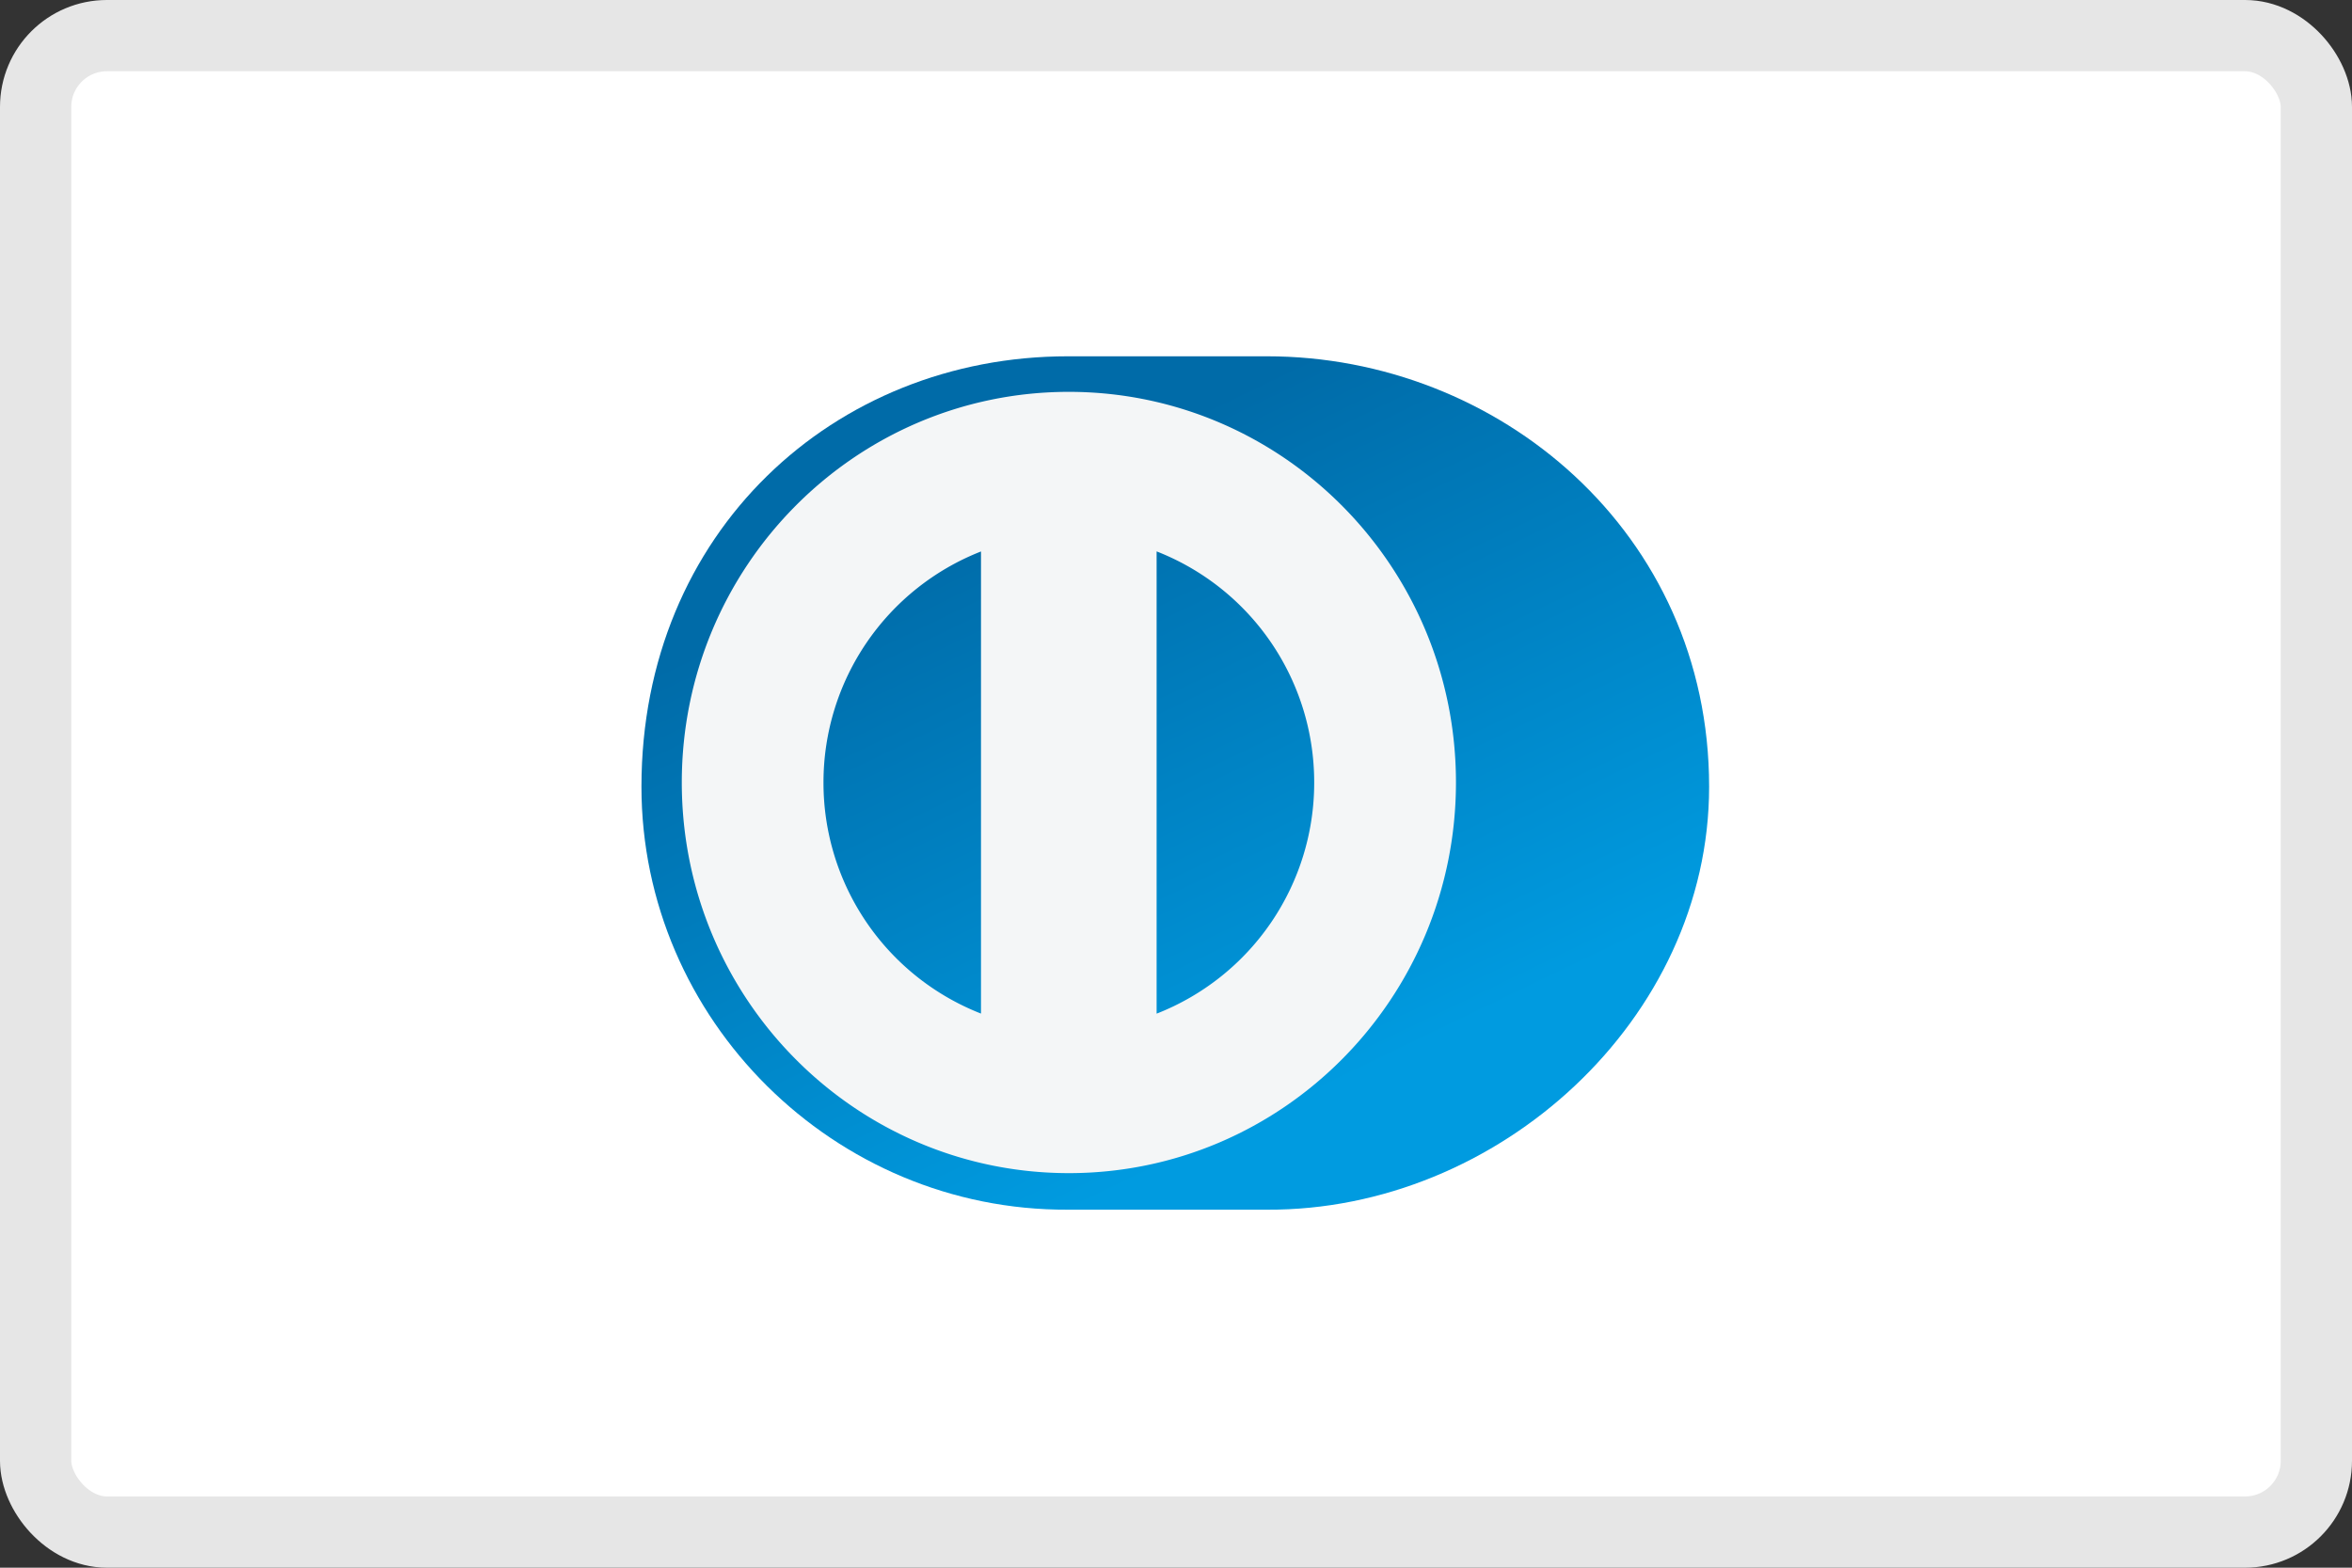
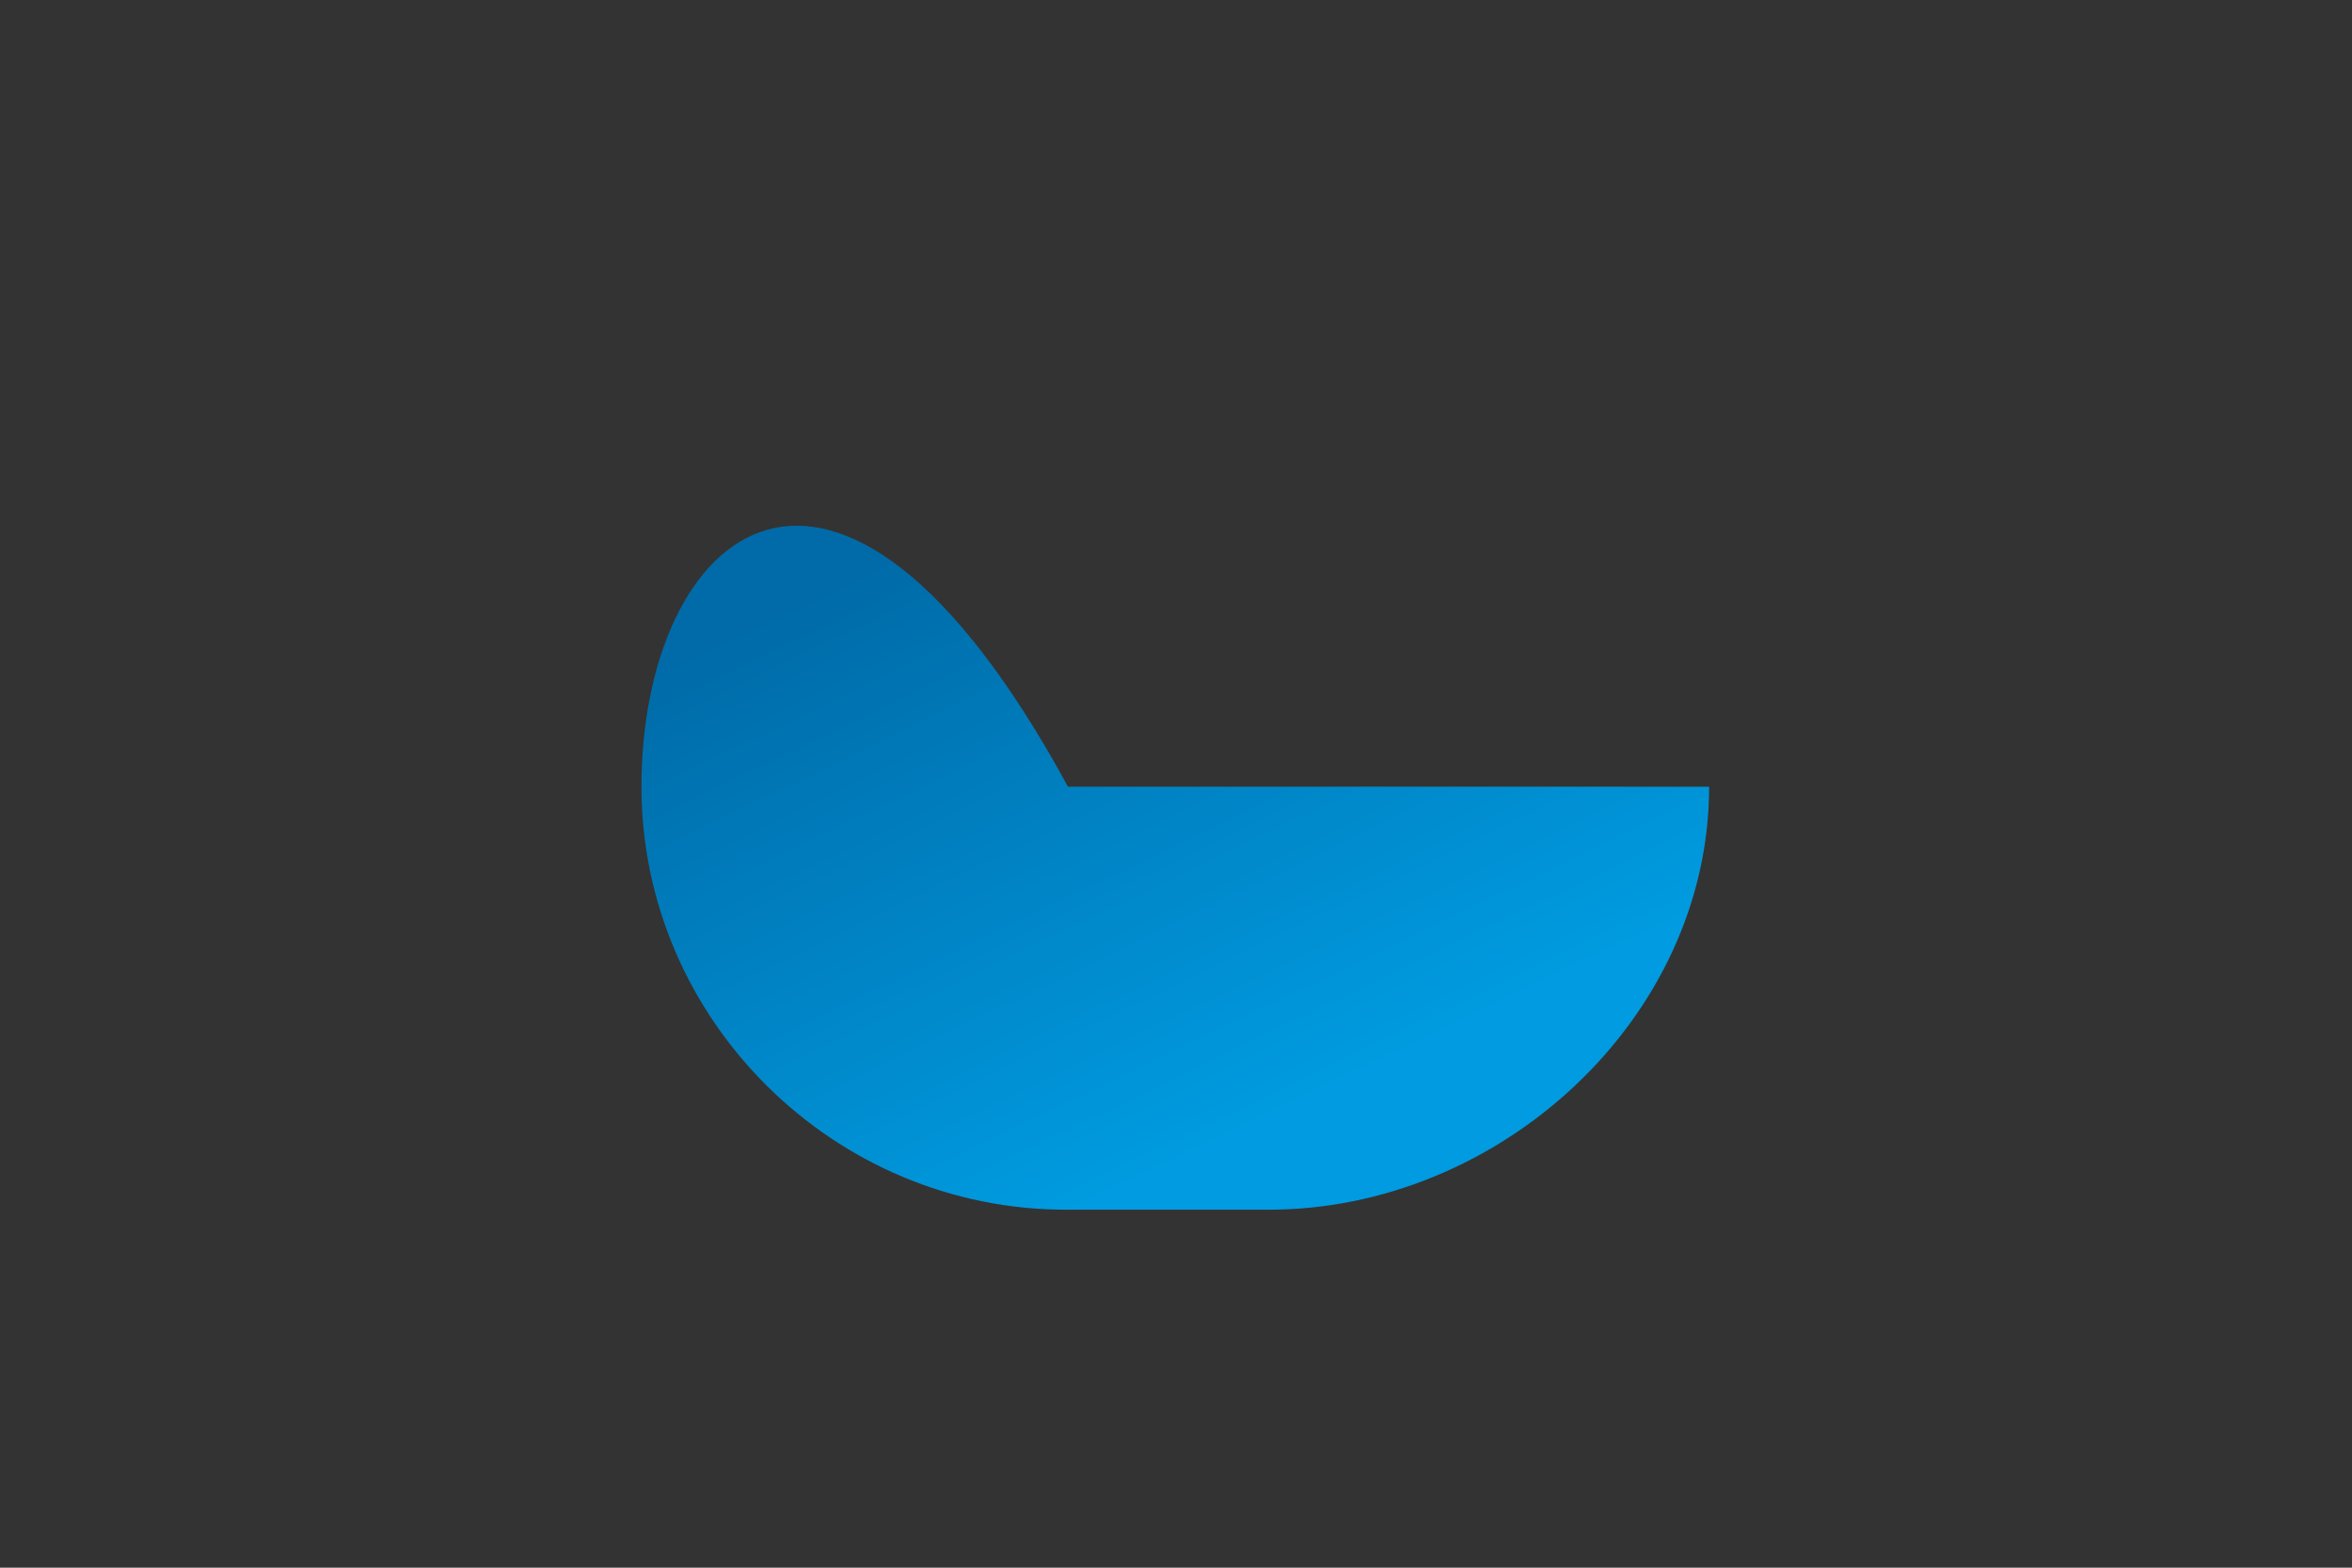
<svg xmlns="http://www.w3.org/2000/svg" width="33" height="22" viewBox="0 0 33 22">
  <rect x="0" y="0" width="33" height="22" fill="#333333" stroke="none" />
  <defs>
    <linearGradient x1="70.752%" y1="81.957%" x2="32.476%" y2="18.043%" id="ioh8aoin6a">
      <stop stop-color="#009BE0" offset="0%" />
      <stop stop-color="#006BA8" offset="100%" />
    </linearGradient>
  </defs>
  <g fill="none" fill-rule="evenodd">
-     <rect stroke="#E6E6E6" fill="#FFF" x=".5" y=".5" width="32" height="21" rx="1" />
-     <path d="M8.776 11.976c3.244.016 6.204-2.67 6.204-5.936C14.98 2.468 12.02 0 8.776 0H5.984C2.702-.001 0 2.469 0 6.04c0 3.267 2.702 5.952 5.984 5.936h2.792z" fill="url(#ioh8aoin6a)" transform="translate(9 5)" />
-     <path d="M14.996 5.499c-3 .001-5.43 2.454-5.43 5.482s2.43 5.481 5.43 5.482c3 0 5.431-2.454 5.432-5.482 0-3.028-2.432-5.481-5.432-5.482zm-3.442 5.482a3.48 3.48 0 0 1 2.21-3.242v6.485a3.478 3.478 0 0 1-2.21-3.243zm4.674 3.244V7.738a3.478 3.478 0 0 1 2.211 3.243 3.479 3.479 0 0 1-2.211 3.244z" fill="#F4F6F7" />
+     <path d="M8.776 11.976c3.244.016 6.204-2.67 6.204-5.936H5.984C2.702-.001 0 2.469 0 6.04c0 3.267 2.702 5.952 5.984 5.936h2.792z" fill="url(#ioh8aoin6a)" transform="translate(9 5)" />
  </g>
</svg>